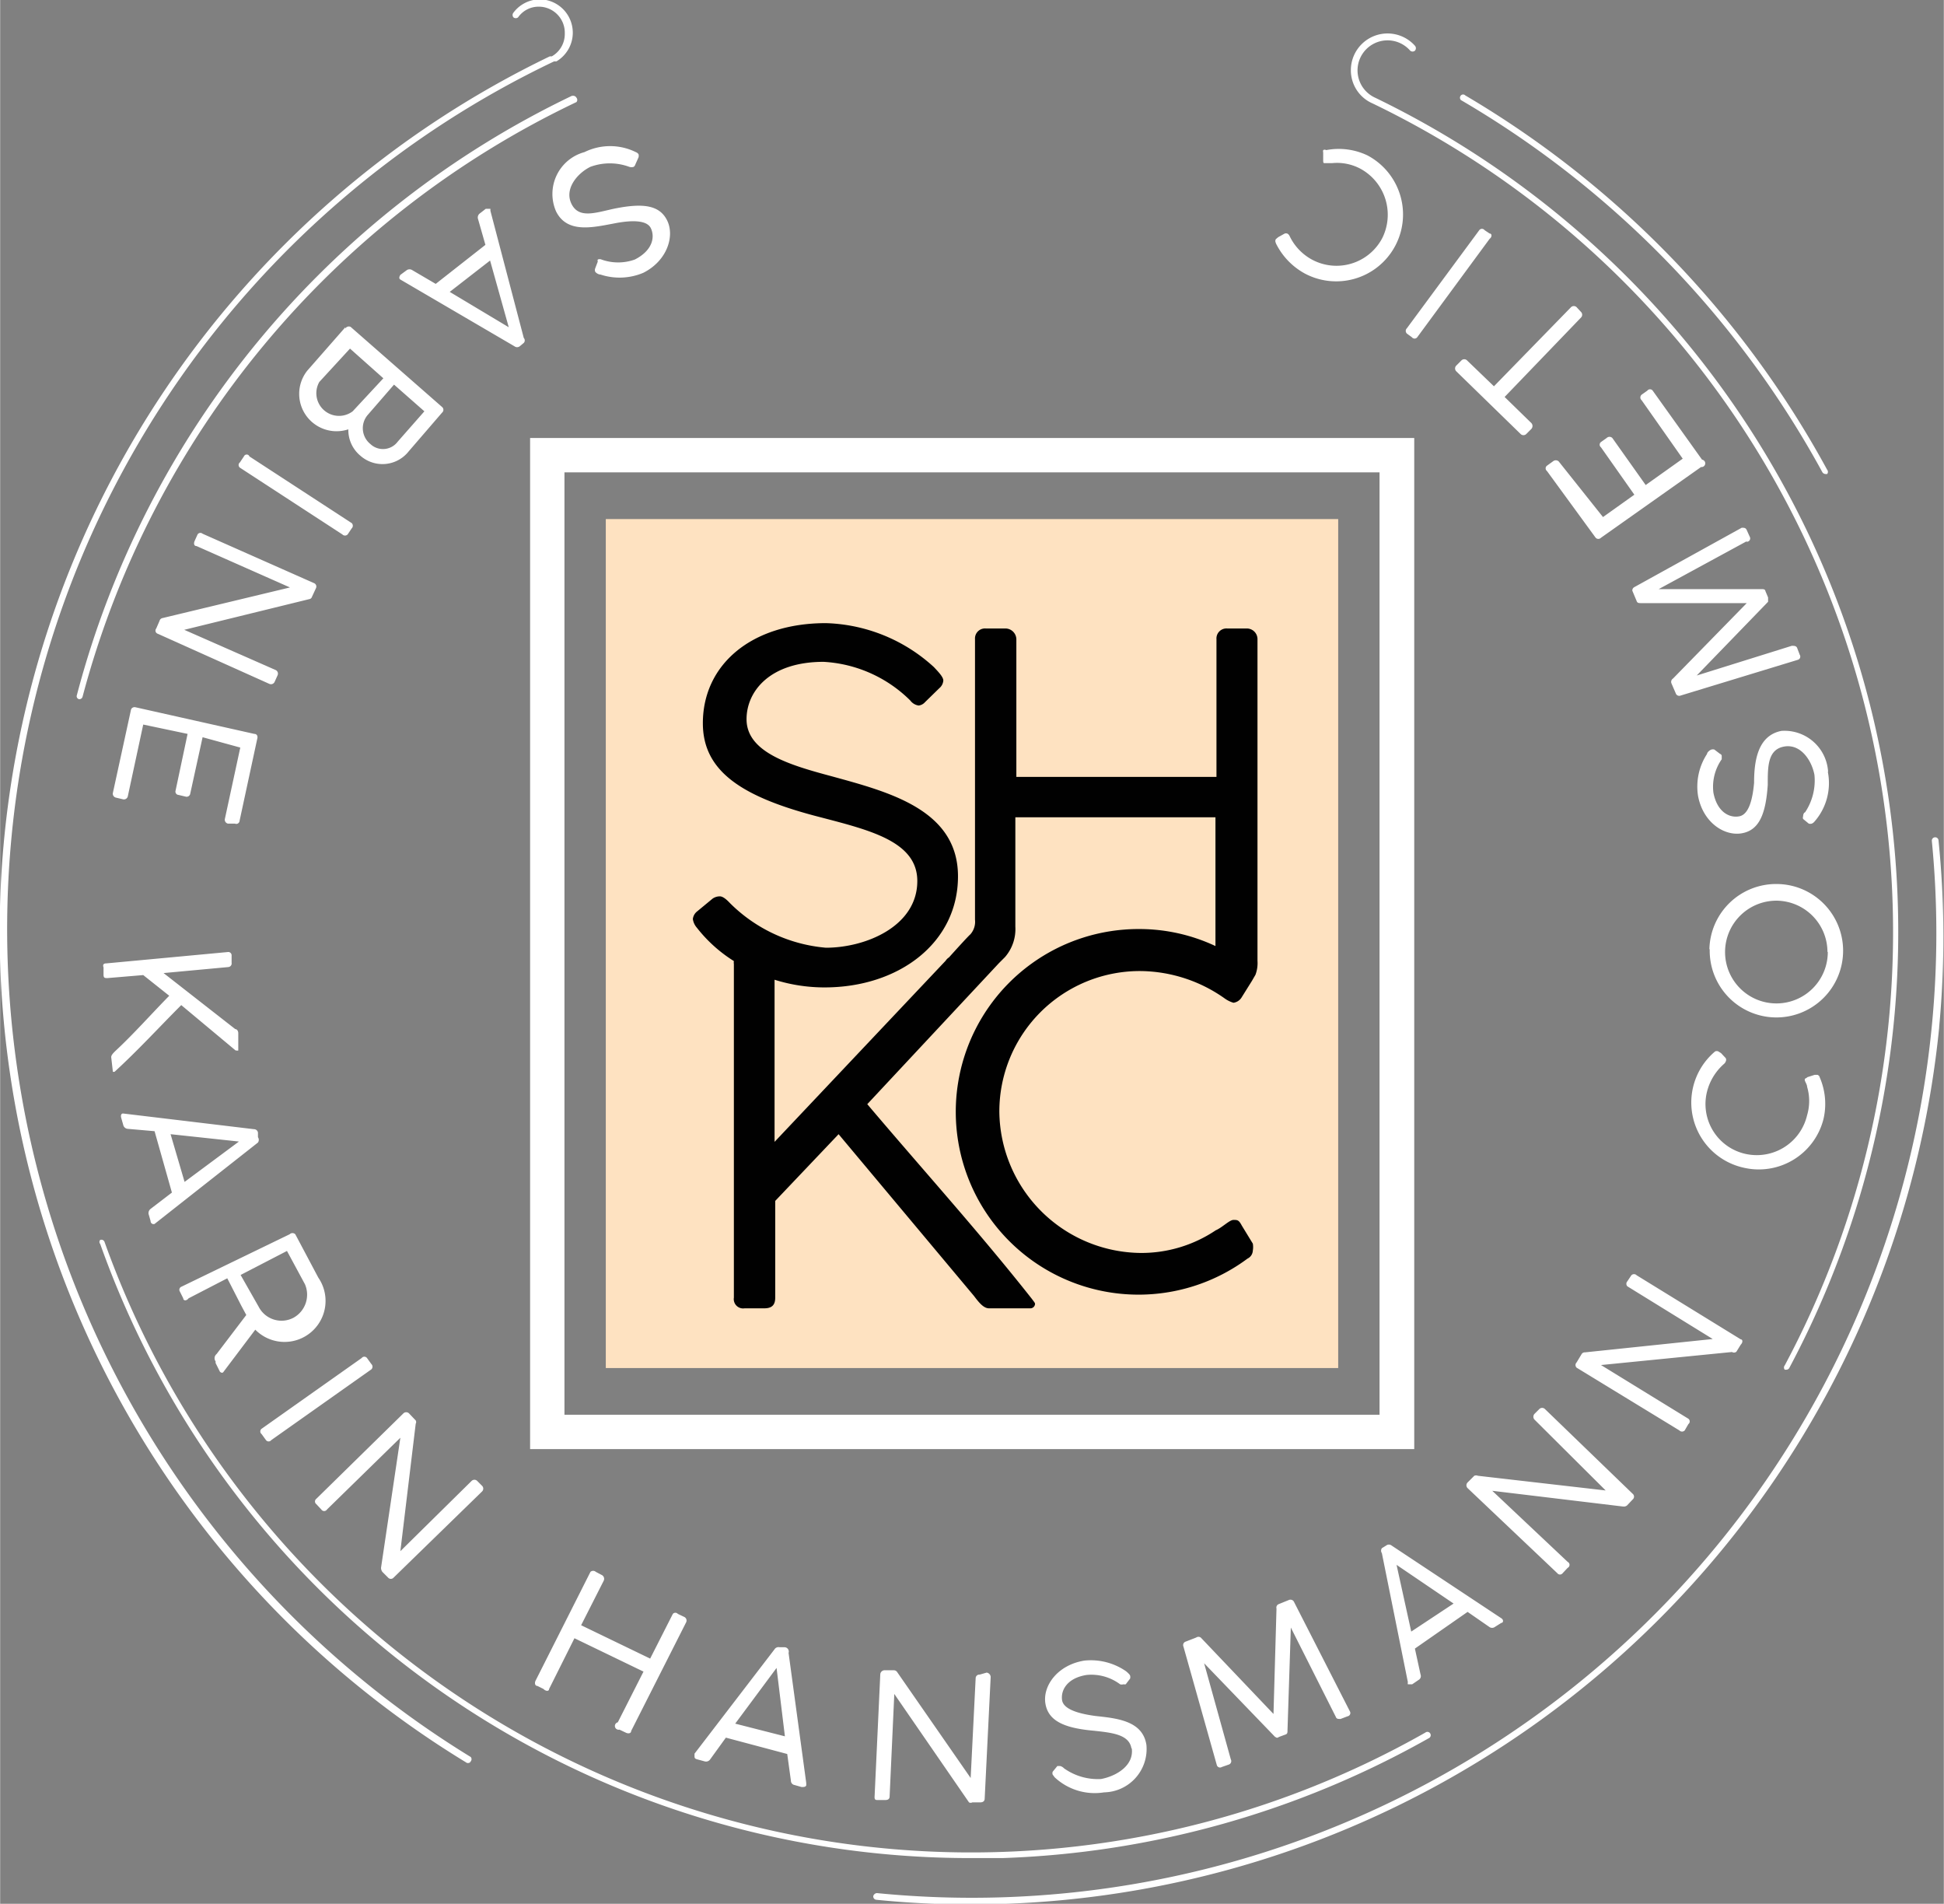
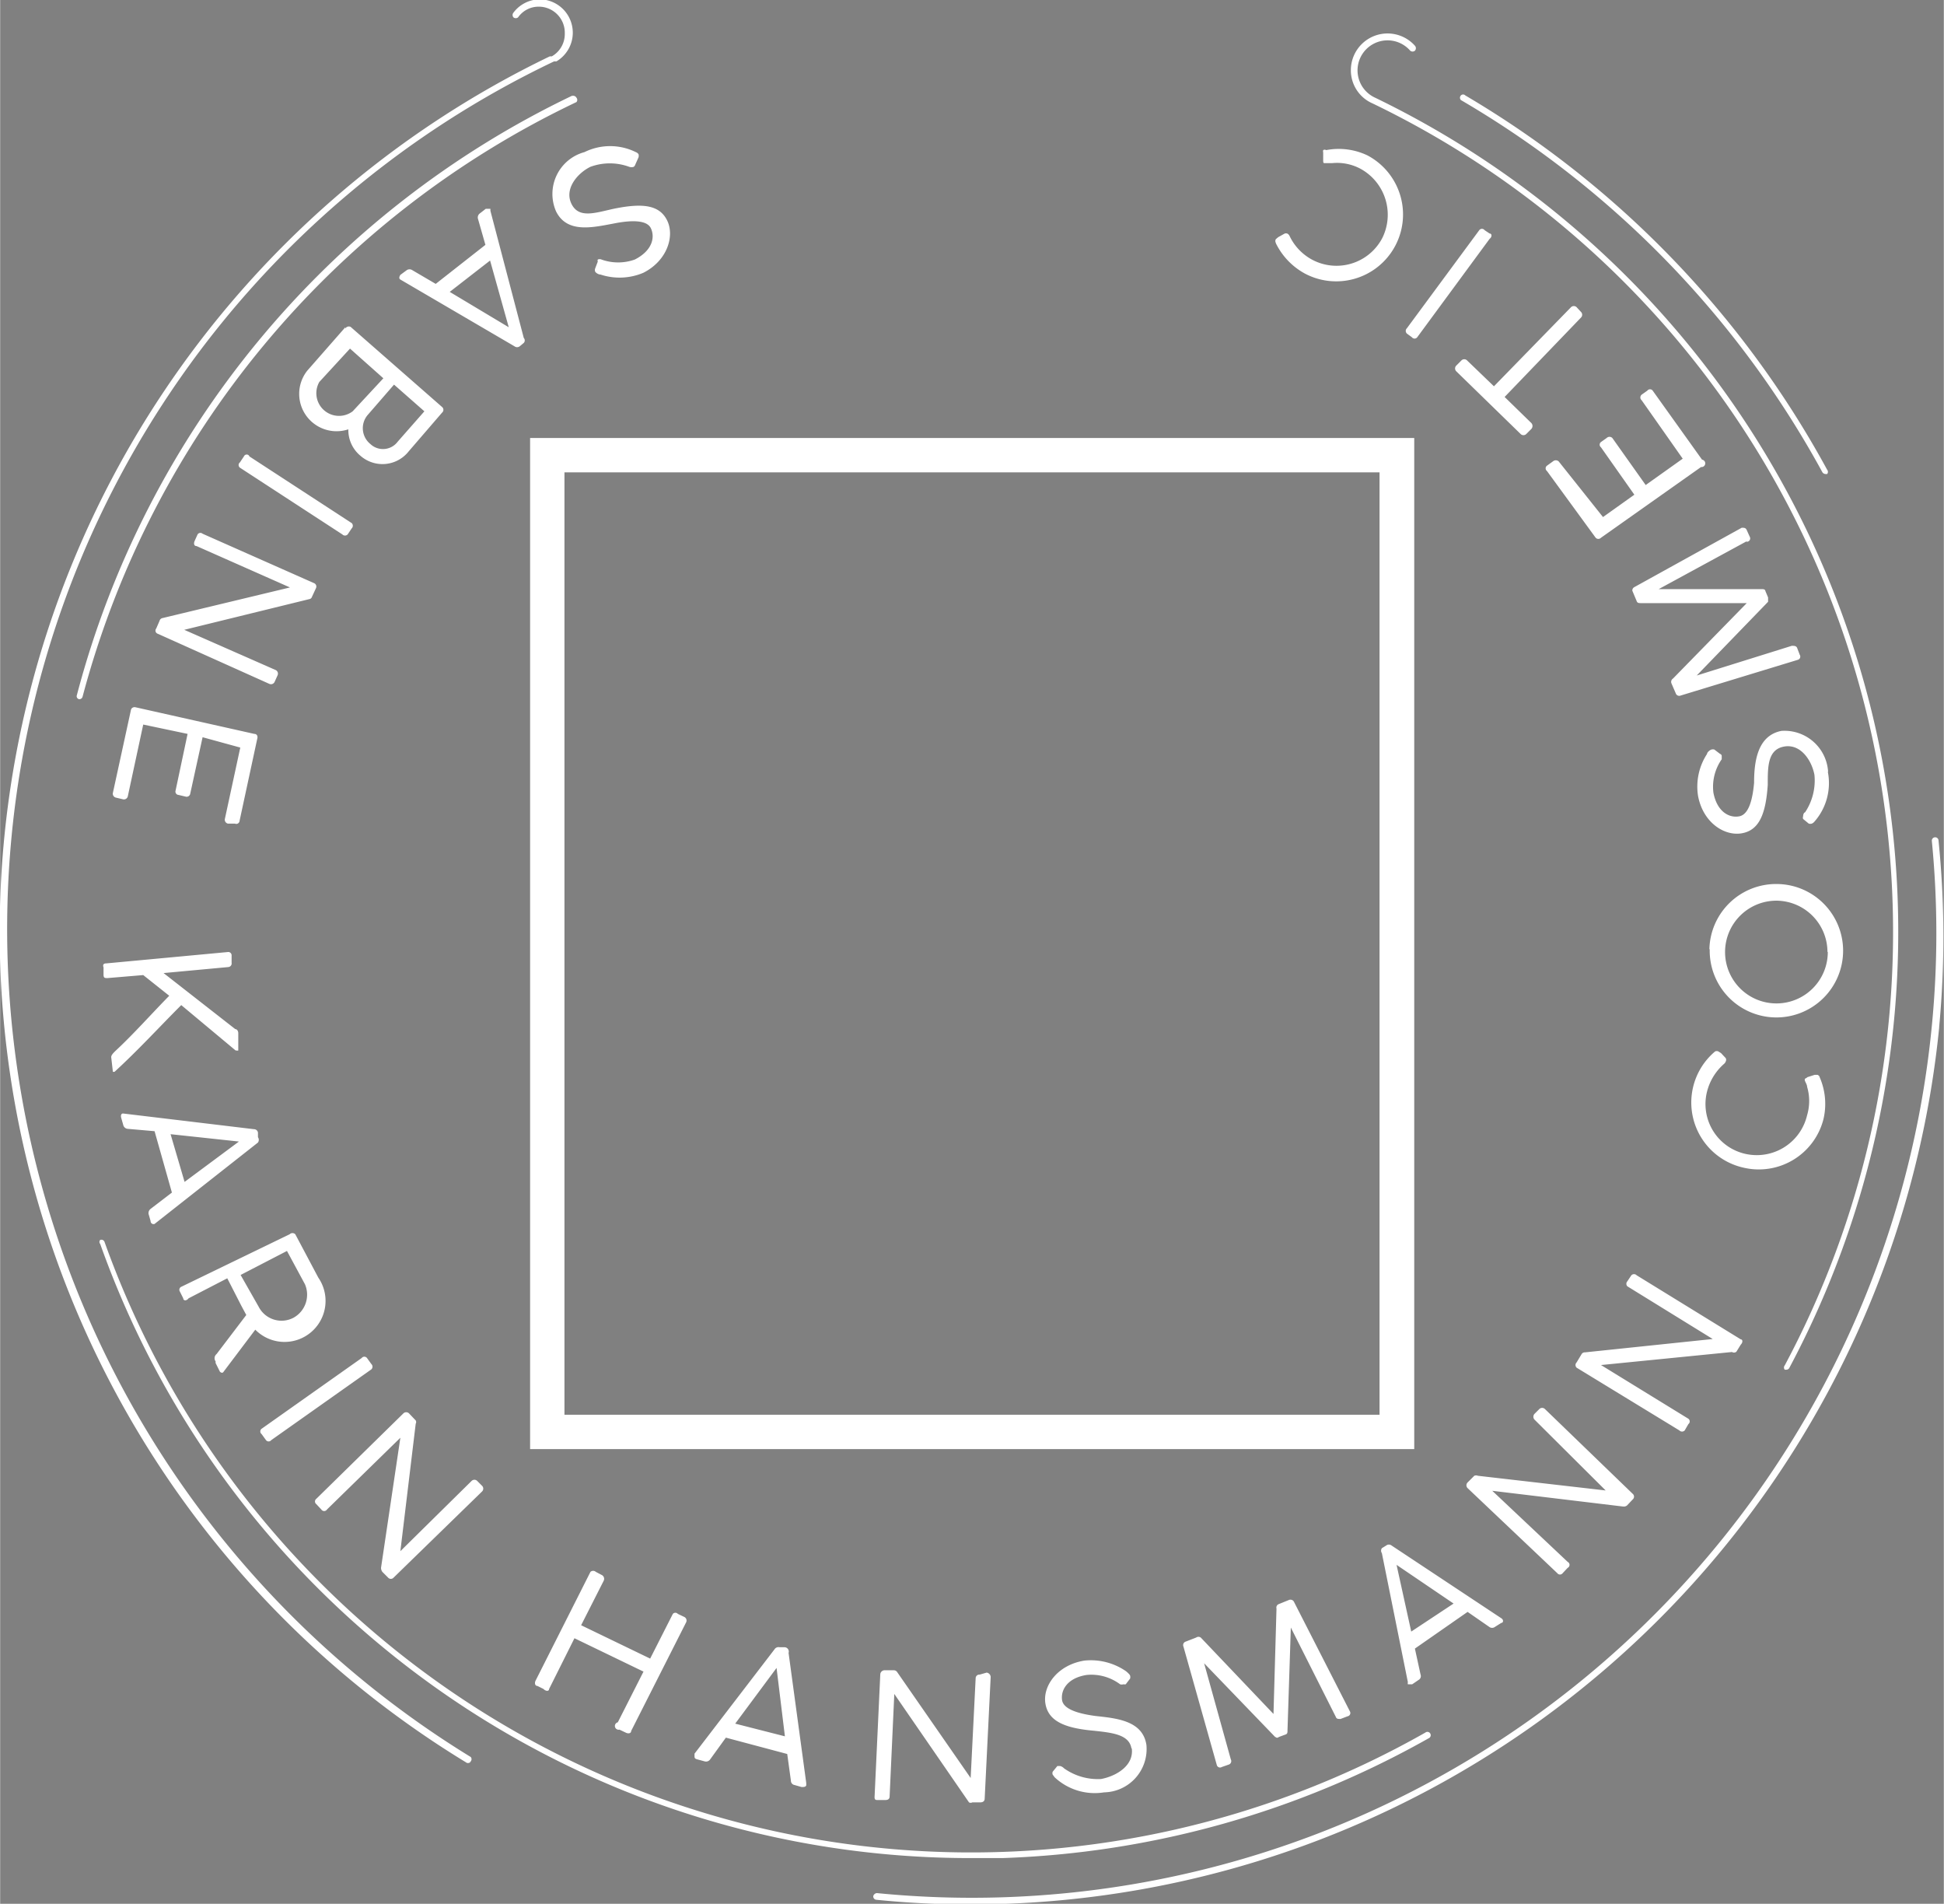
<svg xmlns="http://www.w3.org/2000/svg" width="20.56mm" height="20.13mm" viewBox="0 0 58.28 57.07">
  <rect x="0" y="0" width="58.28" height="57.07" fill="#808080" stroke="none" />
  <defs>
    <style>
      .cls-1 {
        fill: #fee2c1;
      }

      .cls-2 {
        fill: #fff;
      }

      .cls-3 {
        fill: #010101;
      }
    </style>
  </defs>
  <title>logo-footer_2</title>
  <g id="Ebene_2" data-name="Ebene 2">
    <g id="Ebene_1-2" data-name="Ebene 1">
      <g>
-         <rect class="cls-1" x="18.16" y="15.56" width="21.96" height="25.45" />
        <path class="cls-2" d="M17.52,4.56a1.74,1.74,0,0,1,1.54,0,.18.18,0,0,1,.08.06.17.17,0,0,1,0,.1l-.09.2A.17.17,0,0,1,19,5a.21.21,0,0,1-.14,0A1.69,1.69,0,0,0,17.7,5c-.39.19-.79.66-.57,1.11s.71.27,1.26.15c.87-.18,1.38-.12,1.61.35s0,1.21-.72,1.57A1.83,1.83,0,0,1,18,8.23c-.06,0-.14-.05-.16-.09a.14.14,0,0,1,0-.09l.08-.21a.07.07,0,0,1,0-.06.14.14,0,0,1,.11,0,1.48,1.48,0,0,0,1,0c.53-.27.61-.67.48-.94s-.66-.23-1.11-.14c-.64.12-1.4.3-1.73-.36A1.3,1.3,0,0,1,17.52,4.56ZM12.36,8.1a.15.15,0,0,0-.17,0L12,8.24s-.07.1,0,.14a.14.14,0,0,0,0,0l3.42,2a.13.13,0,0,0,.16,0l.12-.1a.11.11,0,0,0,0-.15s0,0-1-3.81l0-.06s-.08,0-.14,0l-.18.14a.15.15,0,0,0-.05.17l.22.77L13.06,8.51Zm2.33-.29.56,2L13.48,8.75Zm-4.34,2-1.14,1.3a1.12,1.12,0,0,0,1.23,1.76,1,1,0,0,0,.36.79,1,1,0,0,0,1.45-.13l1-1.16a.11.11,0,0,0,0-.17l-2.74-2.4A.12.12,0,0,0,10.35,9.85Zm2.37,2.52-.8.91a.55.55,0,0,1-.82.07.61.61,0,0,1-.08-.87l.79-.91Zm-2.15,0a.68.68,0,0,1-1-.88l.92-1,1,.89Zm-3.1,1.35,3.07,2a.11.11,0,0,1,0,.16l-.12.18a.11.11,0,0,1-.16,0l-3.07-2a.1.1,0,0,1,0-.16l.12-.18A.09.09,0,0,1,7.47,13.67ZM4.86,18.53l3.83-.92-2.8-1.24c-.08,0-.09-.08-.06-.15l.09-.2A.1.1,0,0,1,6.07,16l3.34,1.48a.11.11,0,0,1,.06.15l-.12.26a.1.1,0,0,1-.08.07l-3.75.92,2.75,1.21a.12.12,0,0,1,.05.15l-.09.2a.12.12,0,0,1-.16.06L4.73,19a.1.1,0,0,1-.05-.16l.1-.23A.11.11,0,0,1,4.86,18.53ZM4.05,21.2,7.62,22c.08,0,.11.07.09.14l-.53,2.46a.1.1,0,0,1-.14.09l-.21,0a.12.12,0,0,1-.09-.15l.46-2.13L6.07,22.1,5.7,23.79a.11.11,0,0,1-.14.09l-.21-.05a.1.1,0,0,1-.09-.13L5.62,22l-1.33-.28-.46,2.14a.12.12,0,0,1-.15.1l-.21-.05a.12.12,0,0,1-.09-.14l.54-2.48C3.93,21.22,4,21.19,4.05,21.2Zm-.87,7.68,3.64-.34a.1.1,0,0,1,.12.1l0,.22a.11.11,0,0,1-.1.13l-1.94.18,2.15,1.68c.06,0,.09.07.09.12l0,.44c0,.06,0,.07,0,.08s-.06,0-.08,0L5.43,30.13c-.66.66-1.29,1.35-2,2l-.05,0a0,0,0,0,1,0,0l-.05-.44c0-.06.06-.12.12-.18C4,31,4.53,30.4,5.07,29.85l-.78-.62-1.07.09c-.08,0-.12,0-.12-.1l0-.22C3.07,28.92,3.1,28.88,3.18,28.88Zm1.27,7.51.06.21c0,.07.06.11.12.09s0,0,0,0l3.1-2.44a.14.14,0,0,0,0-.16l0-.14a.12.12,0,0,0-.12-.1l-3.92-.47H3.68c-.05,0-.07.06-.05.13l.06.21a.15.15,0,0,0,.14.12l.8.07.52,1.84-.64.49A.16.16,0,0,0,4.45,36.39ZM5.11,34l2.05.22L5.53,35.43Zm1.35,6.86.13.26s.07.07.11,0l0,0,.95-1.26A1.23,1.23,0,0,0,9.54,38.3L8.85,37a.12.12,0,0,0-.17,0L5.44,38.57a.1.1,0,0,0-.05.15l.1.2c0,.07.09.09.16,0l1.16-.6.42.82.15.28-.89,1.17A.16.16,0,0,0,6.46,40.81Zm.75-2.64,1.39-.72.54,1a.79.79,0,0,1-.34,1,.77.77,0,0,1-1.05-.33Zm.63,4.77a.1.1,0,0,1,0-.16l3-2.12a.1.1,0,0,1,.16,0l.13.18a.11.11,0,0,1,0,.16l-3,2.12a.1.1,0,0,1-.16,0ZM11.42,47,12,43.1,9.8,45.25a.1.1,0,0,1-.17,0l-.15-.16a.1.1,0,0,1,0-.16l2.61-2.56a.12.12,0,0,1,.17,0l.2.21a.1.1,0,0,1,0,.1L12,46.5l2.14-2.11a.12.12,0,0,1,.16,0l.15.15a.12.12,0,0,1,0,.17L11.8,47.29a.11.11,0,0,1-.17,0l-.17-.17A.21.21,0,0,1,11.42,47Zm7.1,4.63.77-1.52-2.07-1-.76,1.52c0,.07-.09.08-.17,0l-.18-.09c-.07,0-.09-.08-.06-.15l1.65-3.27a.12.12,0,0,1,.16,0l.19.1a.13.13,0,0,1,.05.16l-.68,1.34,2.07,1,.68-1.34a.1.1,0,0,1,.15,0l.19.09a.12.12,0,0,1,.06.16l-1.65,3.26c0,.07-.08.09-.16.05l-.19-.09A.11.11,0,0,1,18.52,51.63Zm5-2.25-.15,0a.14.14,0,0,0-.15.06s0,0-2.4,3.13l0,.06c0,.06,0,.09.08.11l.22.06a.15.15,0,0,0,.17-.06l.47-.65,1.84.49.11.8a.13.13,0,0,0,.11.13l.21.06c.07,0,.12,0,.14-.05v-.07l-.53-3.9A.13.13,0,0,0,23.53,49.38Zm-1.48,2.29L23.28,50l.25,2.05Zm7.54-1.53a.14.14,0,0,1,.12.13l-.18,3.65c0,.07-.05.11-.13.11l-.24,0a.1.1,0,0,1-.1,0l-2.24-3.25-.14,3.07c0,.08-.05.11-.13.11h-.22c-.07,0-.11,0-.1-.12l.17-3.65a.13.13,0,0,1,.12-.12l.29,0a.12.12,0,0,1,.1.06l2.2,3.17.15-3a.11.11,0,0,1,.12-.1Zm4.34,2.27c-.07-.42-.59-.47-1.15-.53-.88-.08-1.35-.3-1.43-.82s.36-1.15,1.17-1.28a1.86,1.86,0,0,1,1.25.32s.11.09.12.13a.16.16,0,0,1,0,.09l-.13.17a.18.18,0,0,1-.07,0,.16.16,0,0,1-.1,0,1.44,1.44,0,0,0-1-.28c-.58.09-.78.45-.74.75s.56.42,1,.48c.64.07,1.42.14,1.53.87a1.3,1.3,0,0,1-1.27,1.42,1.76,1.76,0,0,1-1.48-.45l-.06-.08a.12.12,0,0,1,0-.09l.14-.17.08,0a.24.24,0,0,1,.12.07,1.75,1.75,0,0,0,1.11.32C33.48,53.24,34,52.92,33.93,52.41Zm4.31-.34L36.1,49.86l.8,2.88a.11.11,0,0,1-.07.16l-.2.07a.1.1,0,0,1-.15-.06l-1-3.55a.11.11,0,0,1,.07-.15l.31-.12a.12.12,0,0,1,.14,0l2.18,2.29.09-3.16a.11.11,0,0,1,.06-.13l.32-.13a.12.12,0,0,1,.15.07l1.67,3.27a.1.1,0,0,1-.07.15l-.21.08c-.07,0-.12,0-.14-.06l-1.35-2.68-.1,3.08c0,.07,0,.11-.07.13l-.19.07S38.29,52.12,38.24,52.07Zm6.42-3.3a.14.14,0,0,0,.17,0l.19-.12c.06,0,.08-.09,0-.14l0,0-3.29-2.18a.13.13,0,0,0-.16,0l-.13.08a.13.13,0,0,0,0,.15l.78,3.87a.09.09,0,0,0,0,.06s.07,0,.13,0l.19-.13a.13.13,0,0,0,.06-.16l-.17-.78L44,48.32Zm-2.34.14-.44-2,1.71,1.16Zm6.34-3.75-3.91-.47L47,46.82A.1.1,0,0,1,47,47l-.15.16a.1.1,0,0,1-.16,0L44,44.61a.12.12,0,0,1,0-.17l.2-.2a.14.14,0,0,1,.11,0l3.83.44L46,42.55a.13.13,0,0,1,0-.16l.15-.15a.12.12,0,0,1,.17,0l2.63,2.54a.11.11,0,0,1,0,.17l-.17.18A.15.15,0,0,1,48.66,45.16Zm3.27-4.63L48,40.92l2.62,1.61a.1.1,0,0,1,0,.16l-.11.19a.11.11,0,0,1-.16,0L47.27,41a.11.11,0,0,1,0-.16l.15-.25a.11.11,0,0,1,.1-.05l3.83-.4-2.56-1.58a.11.11,0,0,1,0-.15l.12-.18a.11.11,0,0,1,.16,0l3.12,1.92c.06,0,.07.09,0,.16l-.13.21A.11.11,0,0,1,51.93,40.53ZM52.26,35a2,2,0,0,1-.84-3.48.11.11,0,0,1,.1,0l.08.05.14.15a.11.11,0,0,1,0,.1.18.18,0,0,1-.06.08,1.64,1.64,0,0,0-.5.82,1.53,1.53,0,0,0,1.15,1.87,1.55,1.55,0,0,0,1.85-1.16,1.49,1.49,0,0,0,0-.85c0-.08-.08-.17-.07-.22s0,0,.08-.07l.22-.07h.08a.11.11,0,0,1,.07.08,2,2,0,0,1,.11,1.25A2,2,0,0,1,52.26,35Zm-1-6.55a2,2,0,1,0,2-1.95A2,2,0,0,0,51.25,28.46Zm3.54.08A1.54,1.54,0,1,1,53.28,27,1.54,1.54,0,0,1,54.79,28.54Zm0-5.4a1.75,1.75,0,0,1-.4,1.5.21.21,0,0,1-.08.06.16.16,0,0,1-.09,0l-.17-.14a.12.12,0,0,1,0-.08s0-.1.06-.12a1.72,1.72,0,0,0,.28-1.12c-.08-.43-.41-.94-.91-.85S53,23,53,23.53c-.06.88-.26,1.36-.78,1.45s-1.16-.32-1.31-1.12a1.79,1.79,0,0,1,.27-1.26c0-.05.09-.12.13-.13a.16.16,0,0,1,.09,0l.17.13a.07.07,0,0,1,.05.06s0,.06,0,.1a1.44,1.44,0,0,0-.25,1c.11.58.48.77.78.71s.4-.56.44-1c0-.64.1-1.42.82-1.56A1.31,1.31,0,0,1,54.81,23.14Zm-2.44-6.9-2.63,1.43h3.07c.07,0,.12,0,.13.06l.08.19s0,.08,0,.13l-2.14,2.21,2.85-.89c.08,0,.13,0,.16.06l.08.21a.1.1,0,0,1-.06.15l-3.51,1.07a.11.11,0,0,1-.15-.07l-.13-.3a.12.12,0,0,1,.05-.14l2.21-2.26-3.16,0c-.07,0-.12,0-.14-.06l-.13-.31A.11.11,0,0,1,49,17.6l3.22-1.78c.07,0,.12,0,.15.07l.09.2A.1.1,0,0,1,52.37,16.24Zm-4.3-.73.94-.67-1-1.42a.1.1,0,0,1,0-.16l.17-.12a.12.12,0,0,1,.17,0l1,1.41,1.11-.79L49.22,12a.11.11,0,0,1,0-.17l.17-.12a.1.1,0,0,1,.16,0l1.48,2.07A.1.1,0,0,1,51,14l-3,2.12a.11.11,0,0,1-.16,0l-1.46-2a.1.1,0,0,1,0-.16l.18-.13a.13.13,0,0,1,.17,0Zm-.66-6.15a.12.12,0,0,1,0,.17L45.11,11.9l.8.78a.13.13,0,0,1,0,.18l-.15.15a.12.12,0,0,1-.17,0l-1.93-1.88a.12.12,0,0,1,0-.17l.15-.15a.12.12,0,0,1,.18,0l.8.77,2.31-2.37a.12.12,0,0,1,.17,0ZM44.66,7c.07,0,.08.1,0,.16l-2.17,2.95a.1.1,0,0,1-.16,0L42.18,10a.11.11,0,0,1,0-.16l2.17-2.94a.1.1,0,0,1,.16,0Zm-6.41.28a.11.11,0,0,1,0-.11s0,0,.07-.06l.18-.1a.11.11,0,0,1,.11,0,.19.19,0,0,1,.06.08,1.57,1.57,0,0,0,.66.69,1.55,1.55,0,0,0,2.11-.64,1.57,1.57,0,0,0-.65-2.08,1.49,1.49,0,0,0-.85-.17c-.07,0-.18,0-.22,0s-.05,0-.05-.09V4.57a.14.14,0,0,1,0-.07.09.09,0,0,1,.09,0A2,2,0,0,1,41,4.66,2,2,0,0,1,39.12,8.2,2.07,2.07,0,0,1,38.25,7.29ZM43.8,3a.1.1,0,0,1,0-.14.09.09,0,0,1,.13,0A29.24,29.24,0,0,1,54.78,14.08a.1.1,0,0,1,0,.13h-.05a.12.12,0,0,1-.09-.05A29,29,0,0,0,43.8,3Zm14.34,27.8a29.18,29.18,0,0,1-29,26.29,27.84,27.84,0,0,1-2.87-.14.1.1,0,0,1-.09-.11.12.12,0,0,1,.11-.09,28.92,28.92,0,0,0,31.63-26,28.49,28.49,0,0,0,0-5.54.1.1,0,0,1,.09-.11.1.1,0,0,1,.11.09A28.9,28.9,0,0,1,58.14,30.78Zm-41-27.92a.11.11,0,0,1,.14.05.1.1,0,0,1,0,.13A27.57,27.57,0,0,0,2.47,20.89a.1.1,0,0,1-.1.07h0a.09.09,0,0,1-.07-.12A27.73,27.73,0,0,1,17.17,2.86ZM3,37.17a.1.1,0,0,1,.13.06A27.6,27.6,0,0,0,42.73,51.94a.1.1,0,1,1,.1.17A27.9,27.9,0,0,1,30.05,55.7h-.93A27.68,27.68,0,0,1,3,37.29.09.09,0,0,1,3,37.17ZM40.5,2.11a1.1,1.1,0,0,1,1.92-.74.11.11,0,0,1,0,.15.11.11,0,0,1-.14,0,.9.9,0,1,0-1.05,1.41A27.78,27.78,0,0,1,53.65,41a.1.1,0,0,1-.09.06l-.05,0a.1.1,0,0,1,0-.13A27.58,27.58,0,0,0,41.15,3.1,1.08,1.08,0,0,1,40.5,2.11ZM14.11,52.67a.1.1,0,0,1,0,.13.08.08,0,0,1-.08.05H14A29.14,29.14,0,0,1,16.48,1.69l.06,0A.77.77,0,0,0,16.93,1,.78.78,0,0,0,16.15.2a.75.75,0,0,0-.62.32.11.11,0,0,1-.14,0,.11.11,0,0,1,0-.14,1,1,0,0,1,.78-.4,1,1,0,0,1,1,1,1,1,0,0,1-.49.86l-.07,0A28.76,28.76,0,0,0,.34,25.1,29.11,29.11,0,0,0,14.11,52.67Z" />
      </g>
      <path class="cls-2" d="M15.89,13.13V43.44H42.4V13.13ZM41.36,42.41H16.92V14.16H41.36Z" />
-       <path class="cls-3" d="M37.7,19.16V28.8h0a1,1,0,0,1-.06.42l-.11.19h0v0l-.3.48a.34.34,0,0,1-.25.17.87.87,0,0,1-.25-.12,4.43,4.43,0,0,0-2.5-.83,4.21,4.21,0,0,0-4.27,4.23,4.28,4.28,0,0,0,4.24,4.22,4,4,0,0,0,2.25-.68c.19-.08.41-.31.53-.31s.16,0,.25.17l.33.54a.59.59,0,0,1,0,.21.28.28,0,0,1-.16.24,5.48,5.48,0,1,1-3.25-9.88,5.37,5.37,0,0,1,2.29.51V24.5h-6v2.62h0v.66a1.28,1.28,0,0,1-.31.91l-.13.13-.05.05L26,33.1c1.65,1.95,3.36,3.84,4.93,5.83.09.12.1.13.1.16a.14.14,0,0,1-.14.13H29.65c-.16,0-.3-.17-.45-.37L25.14,34l-1.9,2V38.9c0,.22-.1.32-.33.32h-.59A.28.28,0,0,1,22,38.9v-10a.29.29,0,0,1,0-.09,4.3,4.3,0,0,1-1.11-1,.5.5,0,0,1-.12-.26.34.34,0,0,1,.13-.23l.46-.38a.38.38,0,0,1,.22-.07c.12,0,.27.17.31.21a4.63,4.63,0,0,0,2.87,1.33c1.19,0,2.74-.64,2.74-2,0-1.18-1.41-1.52-2.9-1.91-2.35-.6-3.53-1.37-3.53-2.82,0-1.75,1.45-3,3.69-3A5,5,0,0,1,28,20c.12.13.28.29.28.4a.33.33,0,0,1-.12.23l-.43.42a.3.3,0,0,1-.19.1.38.38,0,0,1-.25-.15,4,4,0,0,0-2.6-1.16c-1.62,0-2.31.89-2.31,1.72,0,1,1.32,1.38,2.55,1.71,1.71.47,3.79,1,3.79,3s-1.78,3.33-4,3.33a5,5,0,0,1-1.5-.23v4.86l5.13-5.43a.32.32,0,0,1,.1-.1c.27-.3.58-.64.64-.69a.57.57,0,0,0,.14-.44V19.16a.3.3,0,0,1,.32-.32h.59a.33.33,0,0,1,.33.32v4.13h6V19.16a.3.3,0,0,1,.32-.32h.59A.32.32,0,0,1,37.7,19.16Z" />
    </g>
  </g>
</svg>